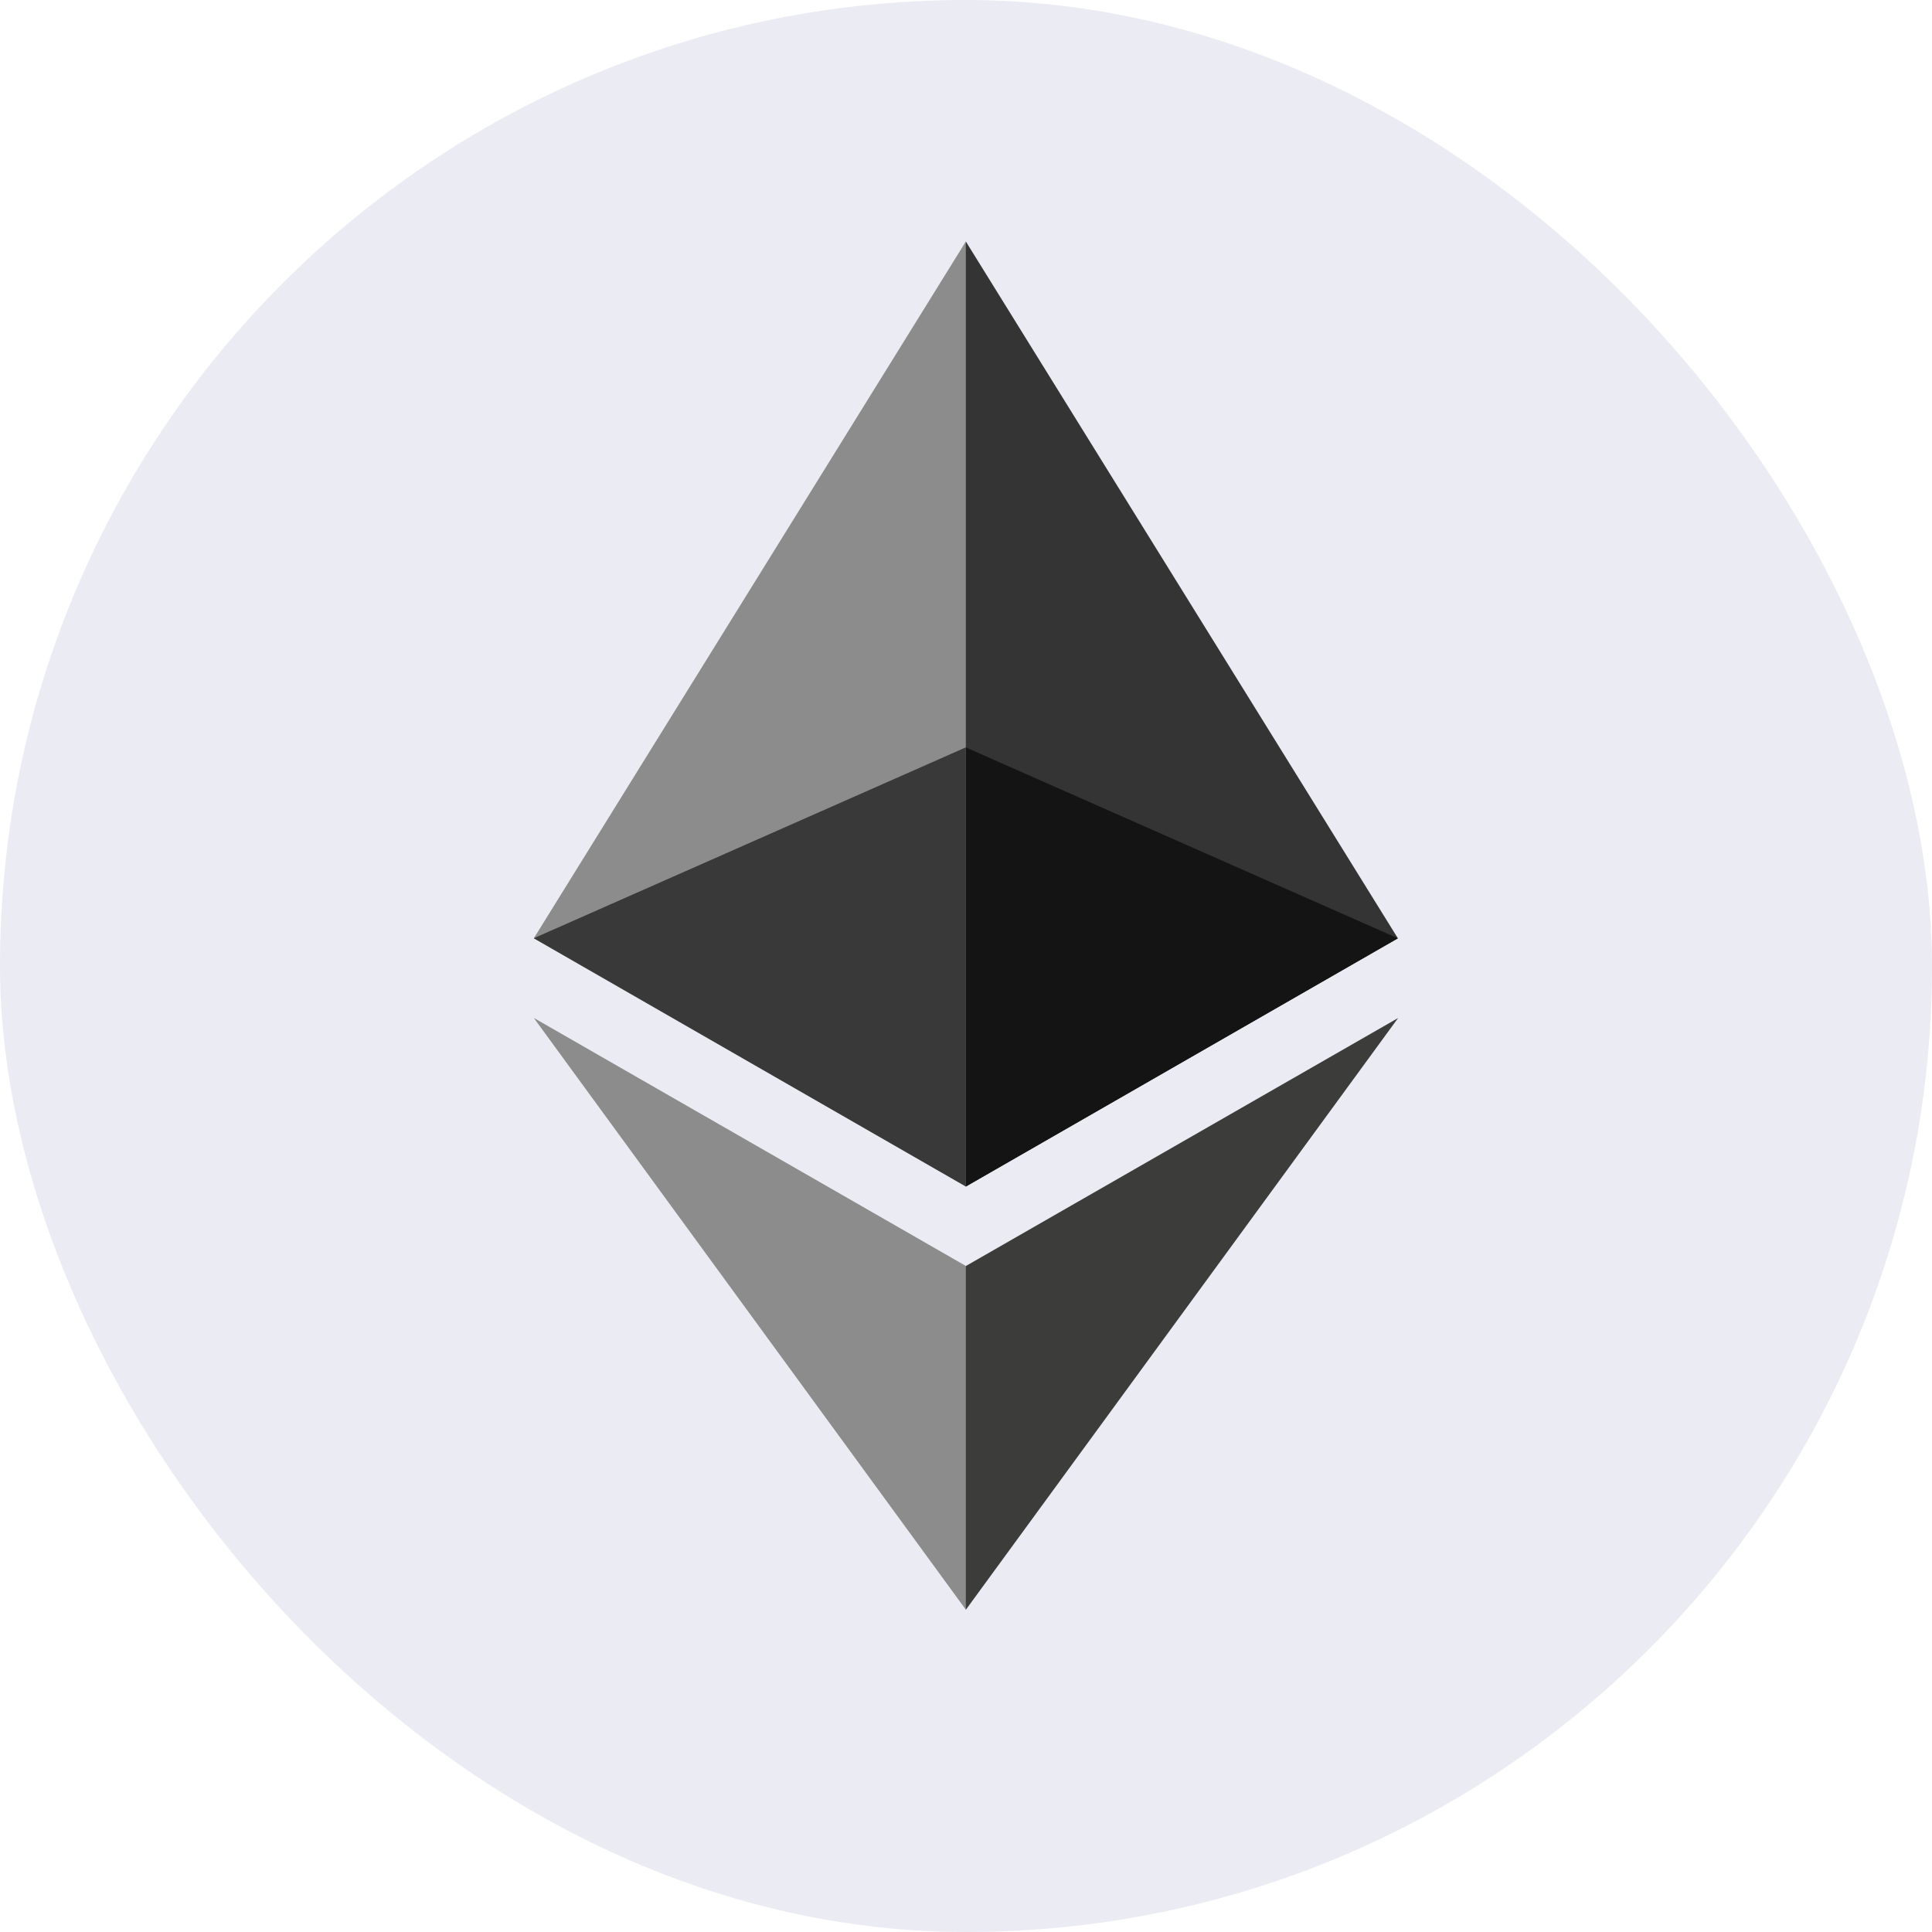
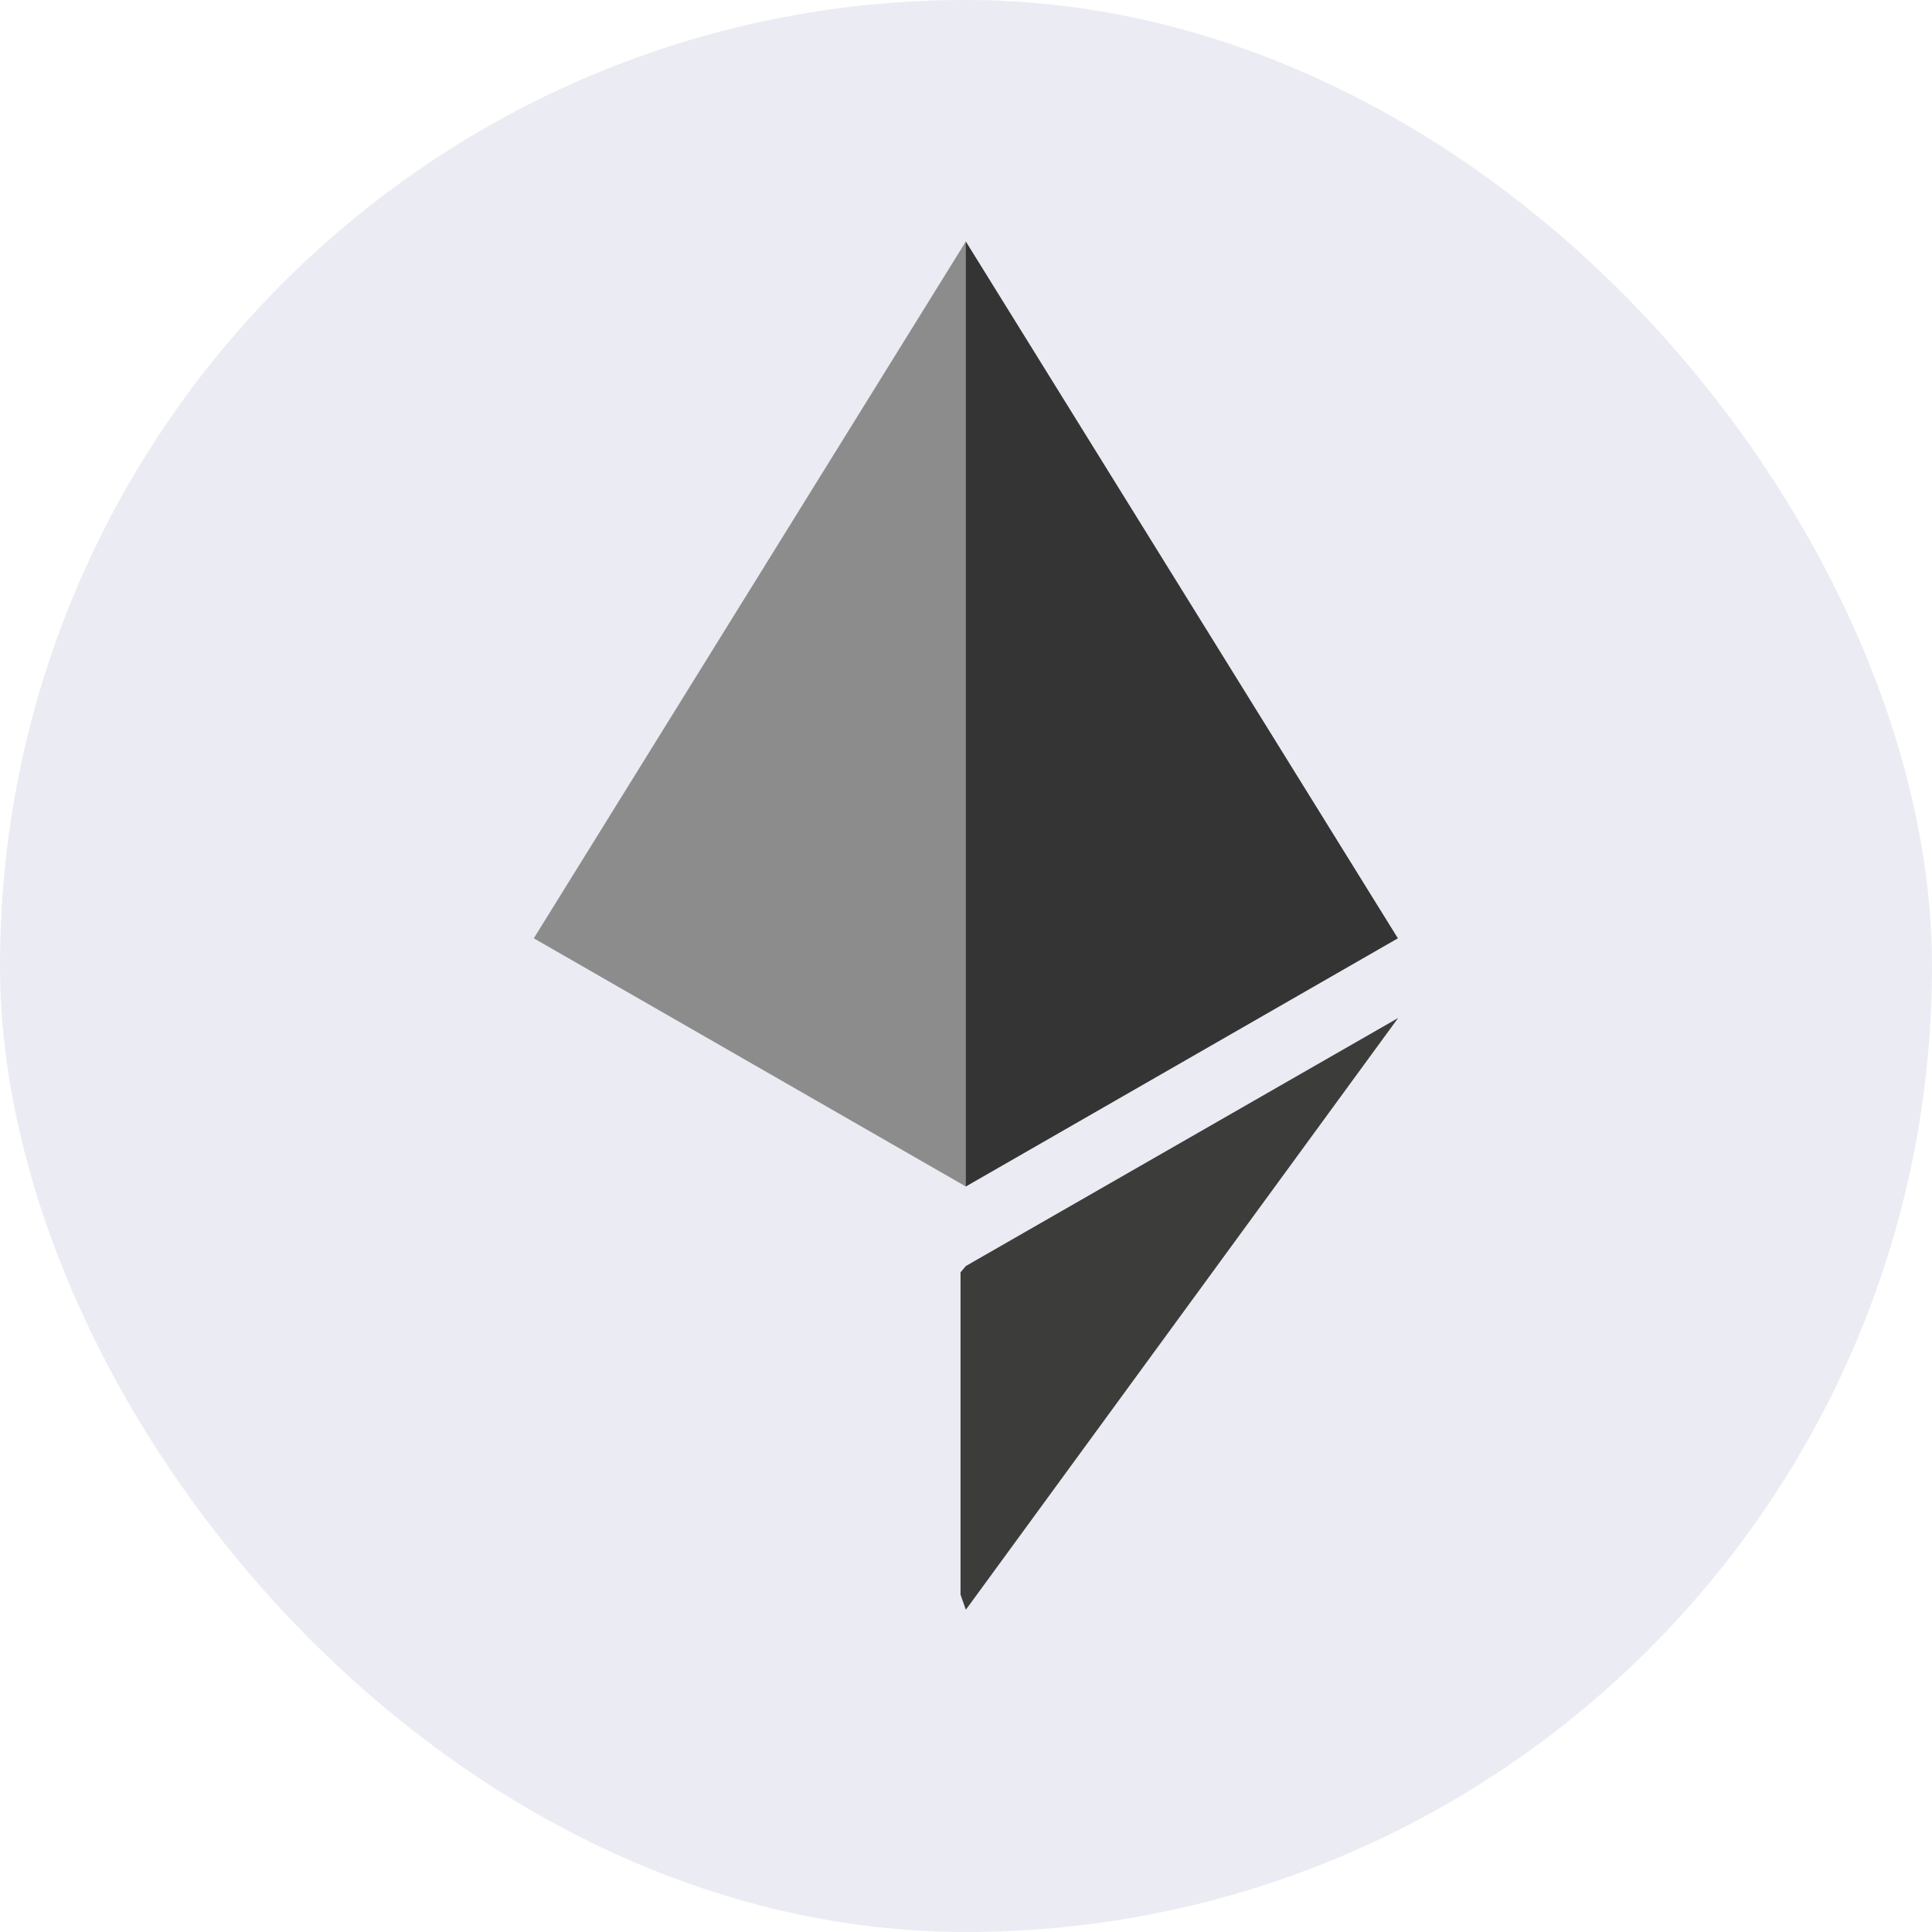
<svg xmlns="http://www.w3.org/2000/svg" width="24" height="24" viewBox="0 0 24 24" fill="none">
  <rect width="24" height="24" rx="12" fill="#EBEBF3" />
  <g clip-path="url(#clip0_8615_51939)">
-     <path d="M11.998 3L11.881 3.387V14.626L11.998 14.739L17.365 11.656L11.998 3Z" fill="#343434" />
+     <path d="M11.998 3L11.881 3.387V14.626L11.998 14.739L17.365 11.656Z" fill="#343434" />
    <path d="M11.998 3L6.631 11.656L11.998 14.739V9.285V3Z" fill="#8C8C8C" />
    <path d="M11.998 15.727L11.932 15.806V19.809L11.998 19.997L17.368 12.646L11.998 15.727Z" fill="#3C3C3B" />
-     <path d="M11.998 19.996V15.726L6.631 12.645L11.998 19.996Z" fill="#8C8C8C" />
-     <path d="M11.998 14.74L17.365 11.656L11.998 9.285V14.74Z" fill="#141414" />
-     <path d="M6.631 11.655L11.998 14.739V9.284L6.631 11.655Z" fill="#393939" />
  </g>
  <defs>
    <clipPath id="clip0_8615_51939">
      <rect width="10.737" height="17" fill="white" transform="translate(6.631 3)" />
    </clipPath>
  </defs>
</svg>